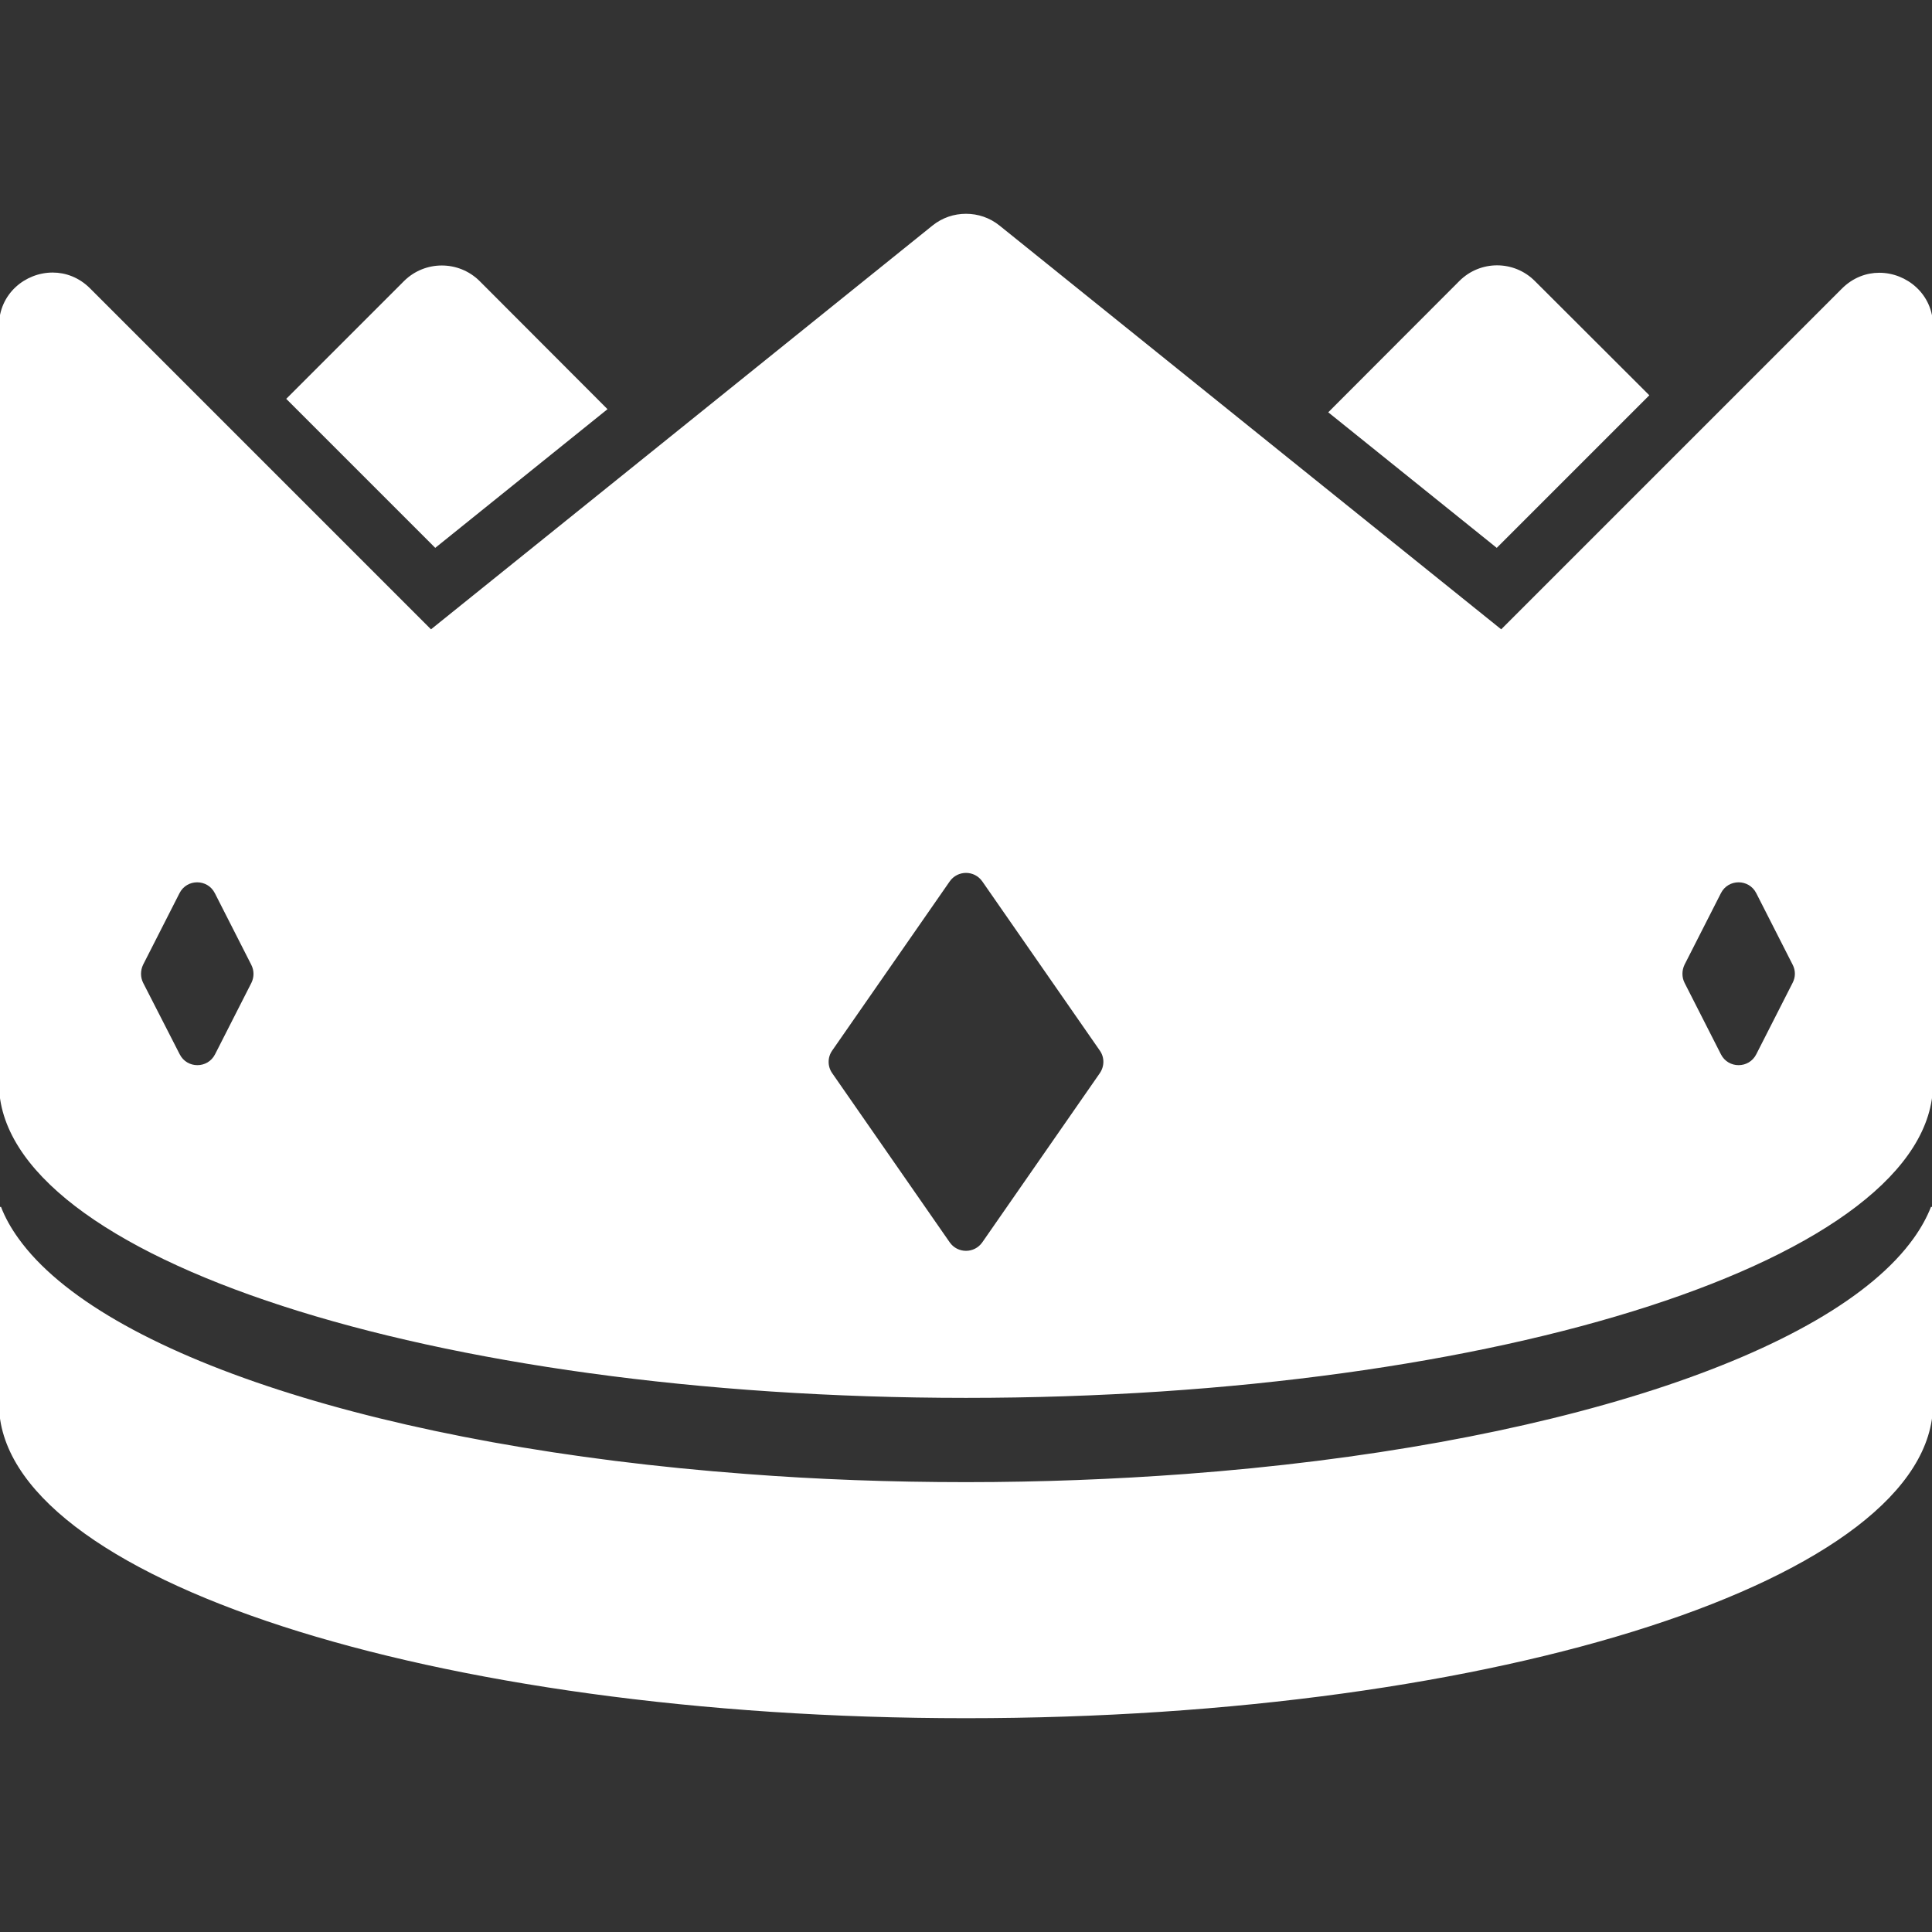
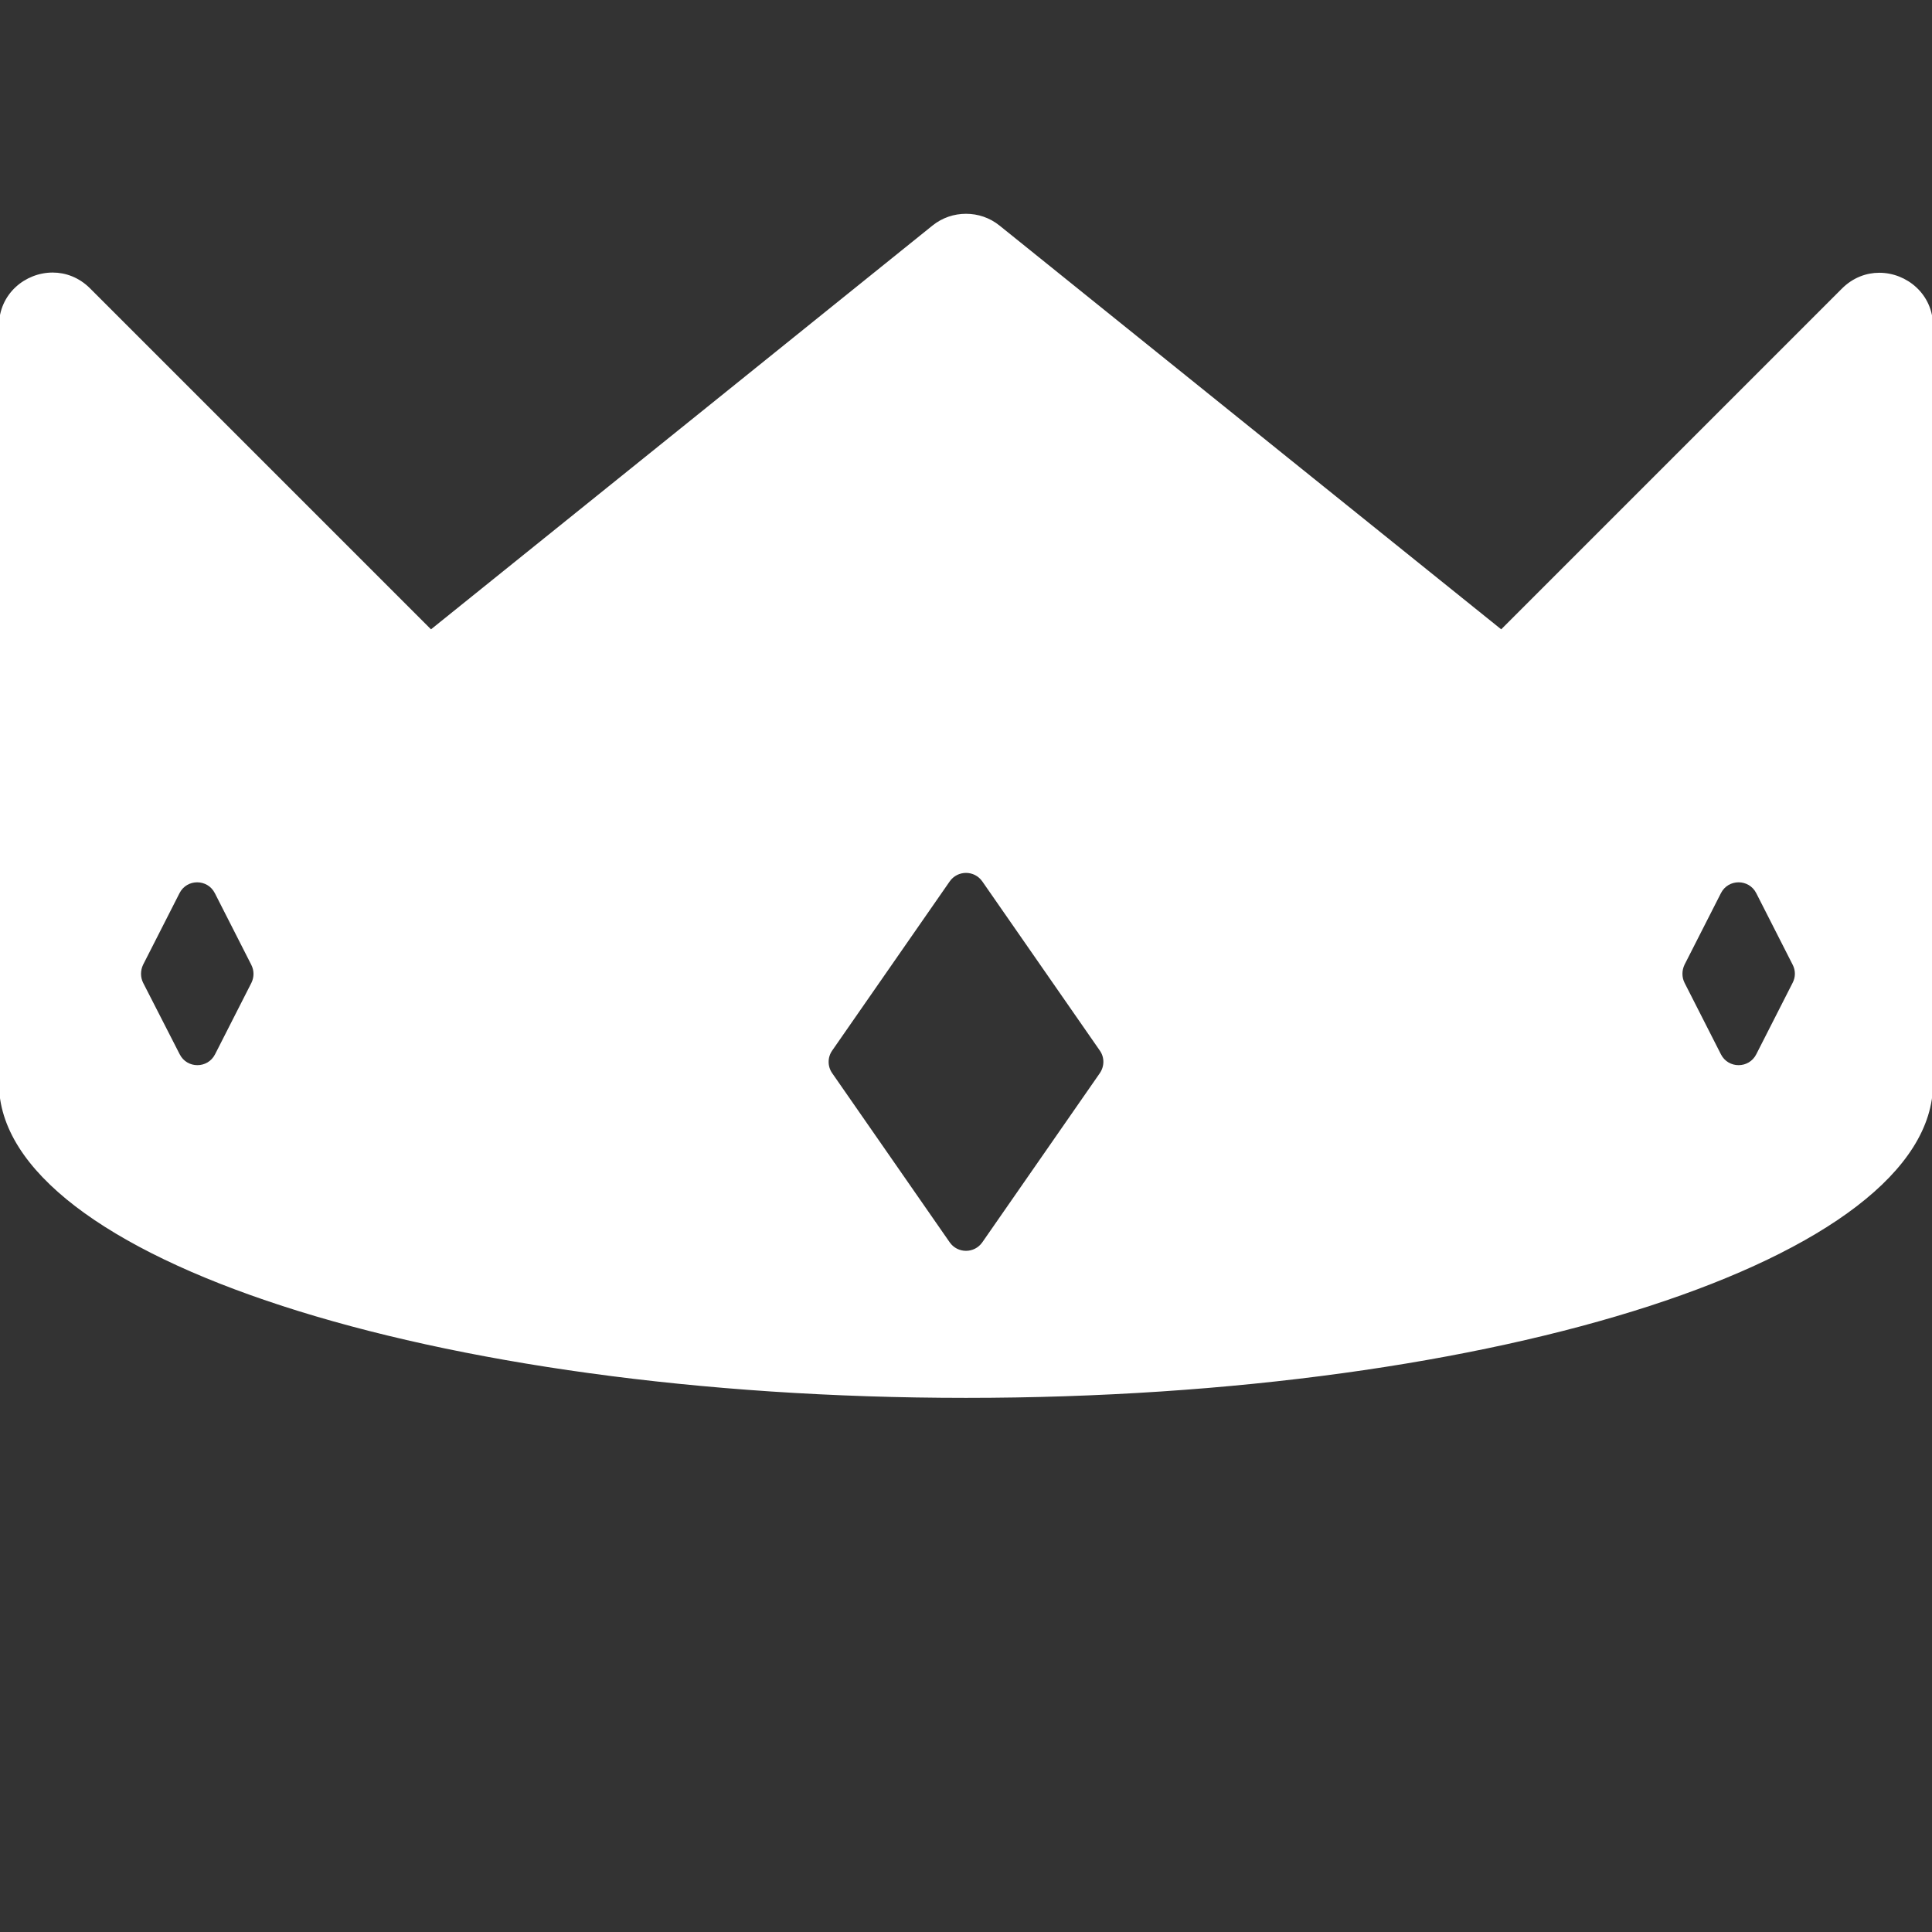
<svg xmlns="http://www.w3.org/2000/svg" fill="#ffffff" id="Capa_1" width="100px" height="100px" viewBox="0 0 924 924" xml:space="preserve" stroke="#ffffff">
  <rect x="0" y="0" width="924" height="924" fill="#333333" stroke="none" />
  <g id="SVGRepo_bgCarrier" stroke-width="0" />
  <g id="SVGRepo_tracerCarrier" stroke-linecap="round" stroke-linejoin="round" />
  <g id="SVGRepo_iconCarrier">
    <g>
      <g>
-         <path d="M193.6,134.75l-56,56l70.6,70.6l81.6-65.7l-60.8-60.9C219.2,125.05,203.4,125.05,193.6,134.75z" />
-         <path d="M733.7,134.75c-9.8-9.8-25.601-9.8-35.4,0l-62.3,62.4l79.8,64.2l72.3-72.3L733.7,134.75z" />
        <path d="M898.8,130.95c-6.1,0-12.399,2.3-17.5,7.4l-72,72l-91.3,91.3l-103.3-83.1l-137-110.3c-4.601-3.7-10.101-5.5-15.7-5.5 s-11.1,1.8-15.7,5.5l-135.1,108.8l-105.1,84.6l-89.7-89.7l-73.7-73.7c-5.1-5.1-11.4-7.4-17.5-7.4c-12.9,0-25.2,10-25.2,25v362.3 c0,82.799,206.8,149.9,462,149.9s462-67.102,462-149.9v-362.2C924,140.95,911.6,130.95,898.8,130.95z M120.7,470.25l-17.4,34.199 c-3.7,7.301-14.1,7.301-17.8,0L68,470.25c-1.4-2.801-1.4-6.199,0-9.1l17.4-34.2c3.7-7.3,14.1-7.3,17.8,0l17.4,34.2 C122.1,464.051,122.1,467.35,120.7,470.25z M526.4,513.551l-56.2,80.898c-4,5.701-12.4,5.701-16.4,0l-56.2-80.898 c-2.399-3.4-2.399-8,0-11.4l56.2-80.9c4-5.7,12.4-5.7,16.4,0l56.2,80.9C528.8,505.551,528.8,510.051,526.4,513.551z M857.8,470.25 L840.4,504.449c-3.7,7.301-14.101,7.301-17.801,0L805.2,470.25c-1.4-2.801-1.4-6.199,0-9.1l17.399-34.2 c3.7-7.3,14.101-7.3,17.801,0l17.399,34.2C859.3,464.051,859.3,467.35,857.8,470.25z" />
-         <path d="M567,705.449c-33.7,2.5-68.9,3.9-105,3.9s-71.3-1.299-105-3.9c-172.6-12.898-308.6-57-348.6-112.898 c-3.6-5-6.4-10-8.4-15.201v7.201v86.799c0,82.801,206.8,149.9,462,149.9s462-67.1,462-149.9v-86.799v-7.201 c-2,5.1-4.8,10.201-8.4,15.201C875.6,648.551,739.6,692.551,567,705.449z" />
      </g>
    </g>
  </g>
</svg>